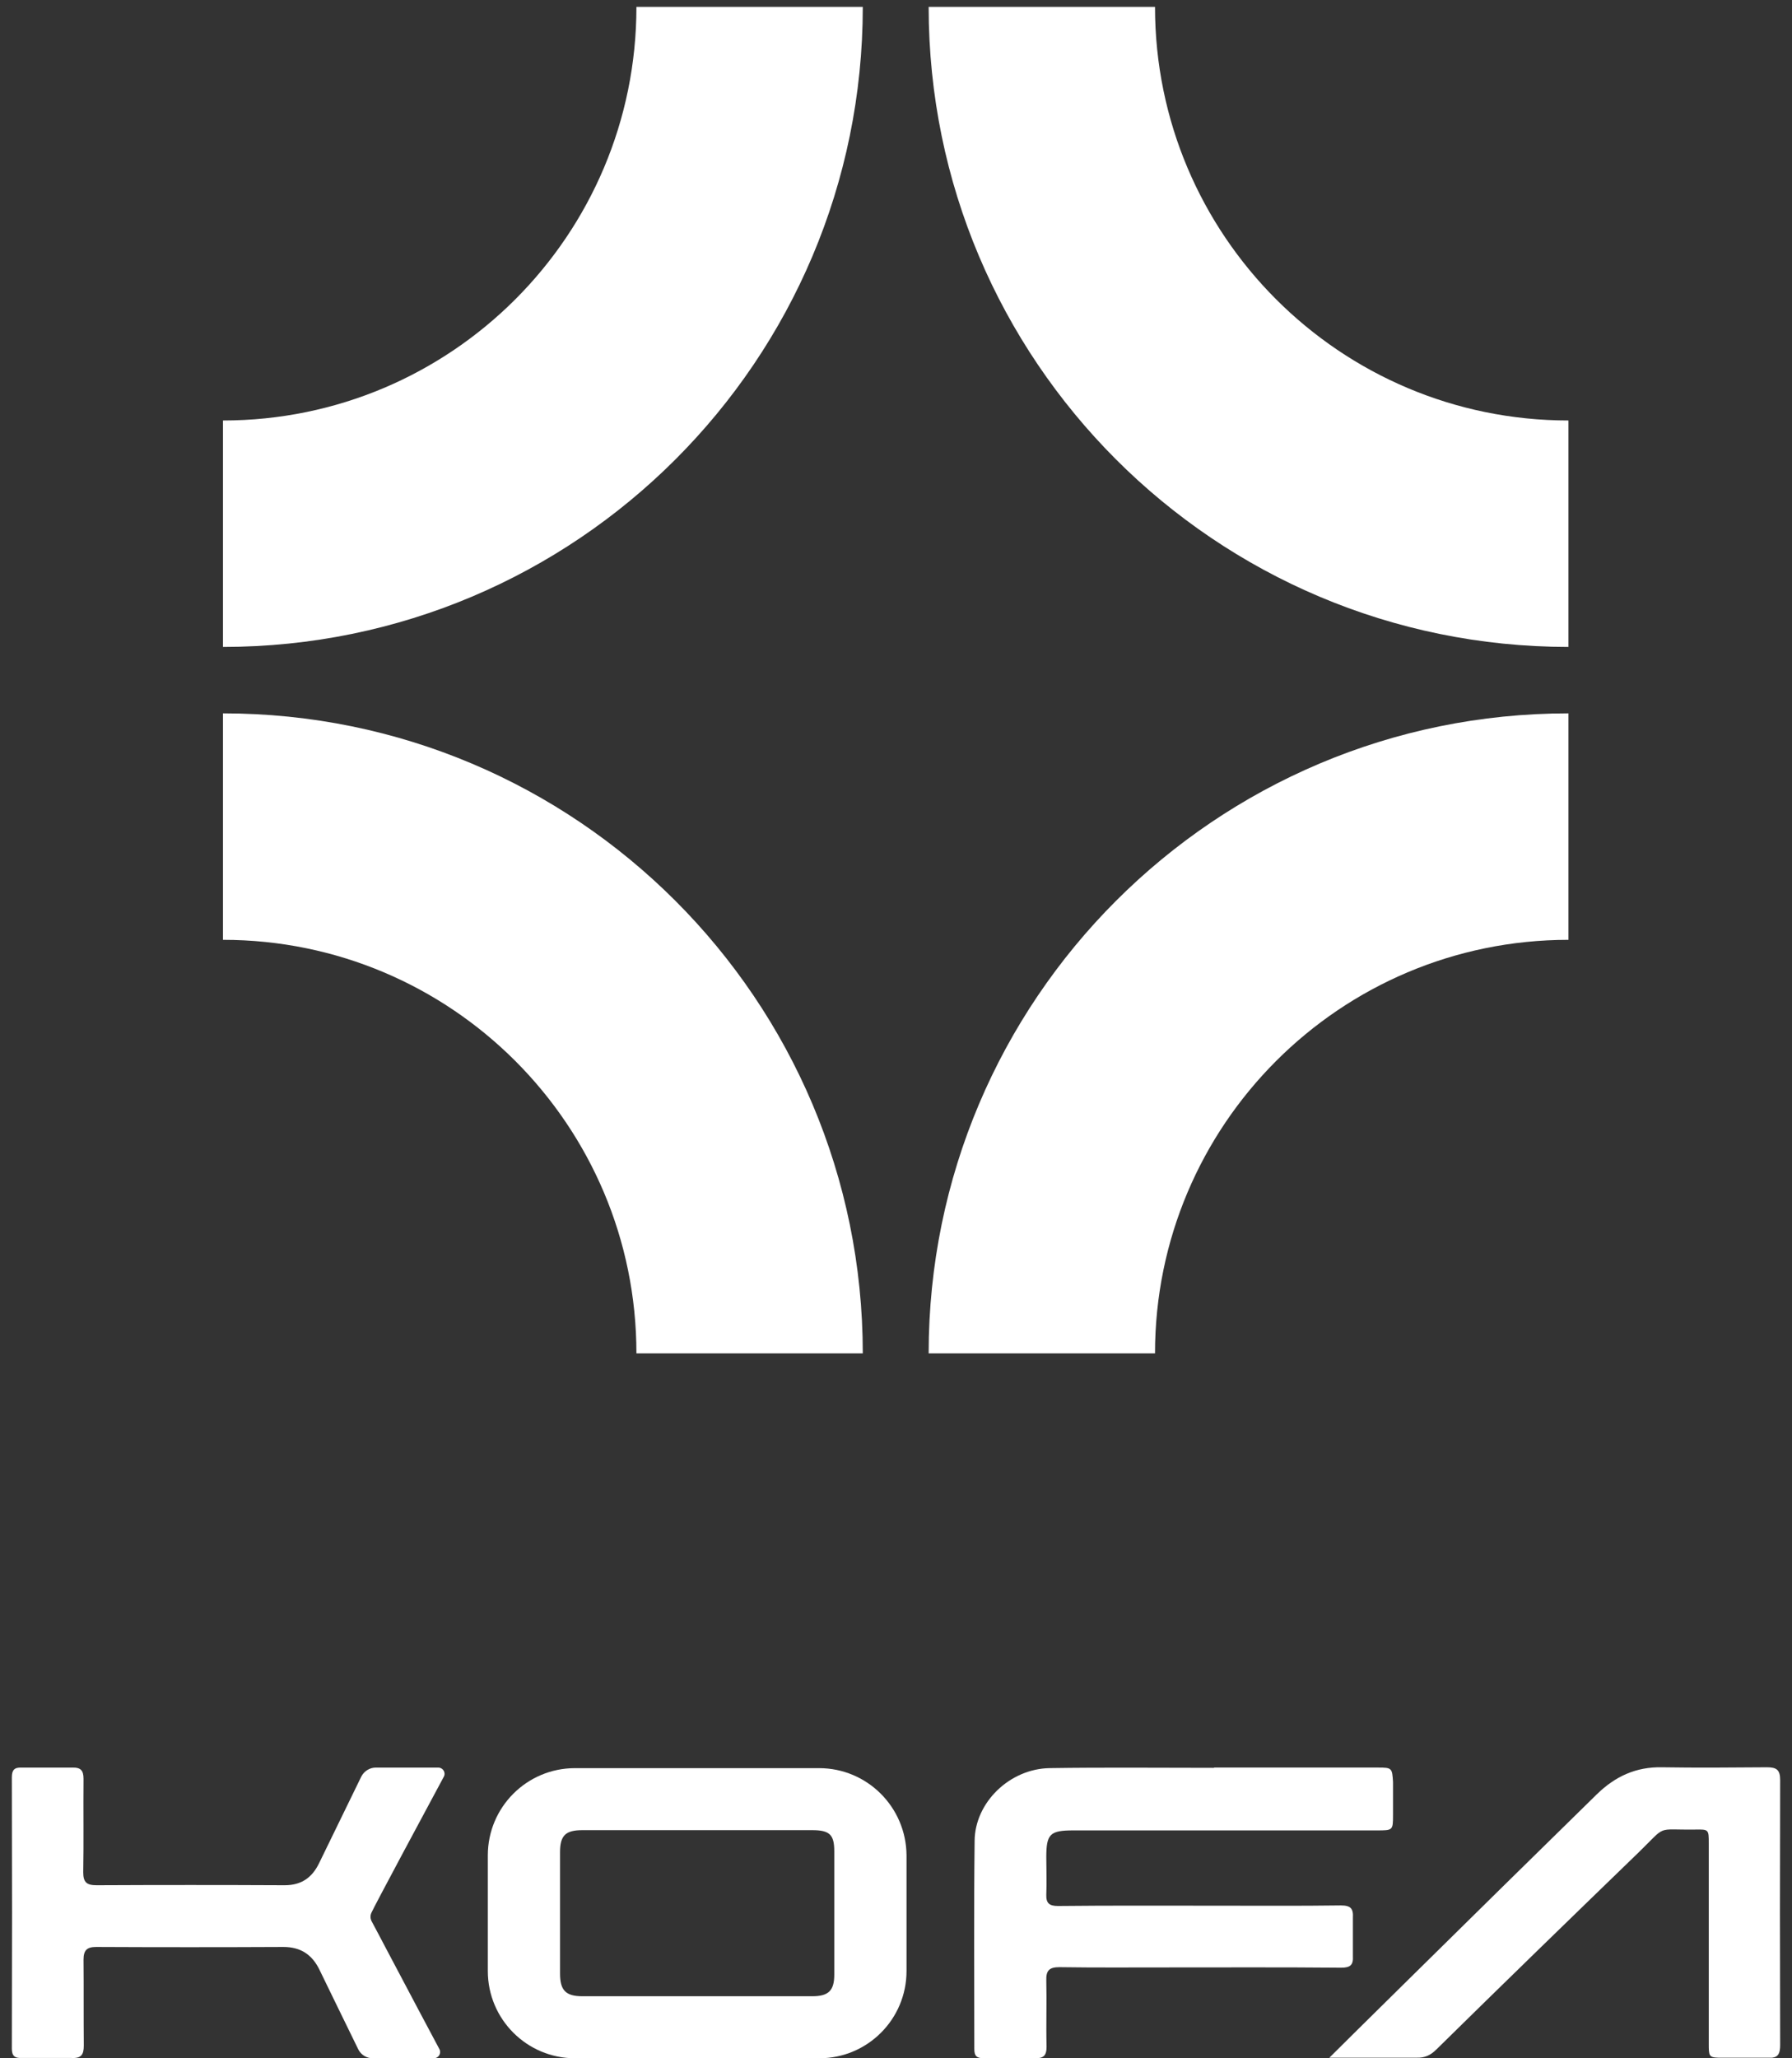
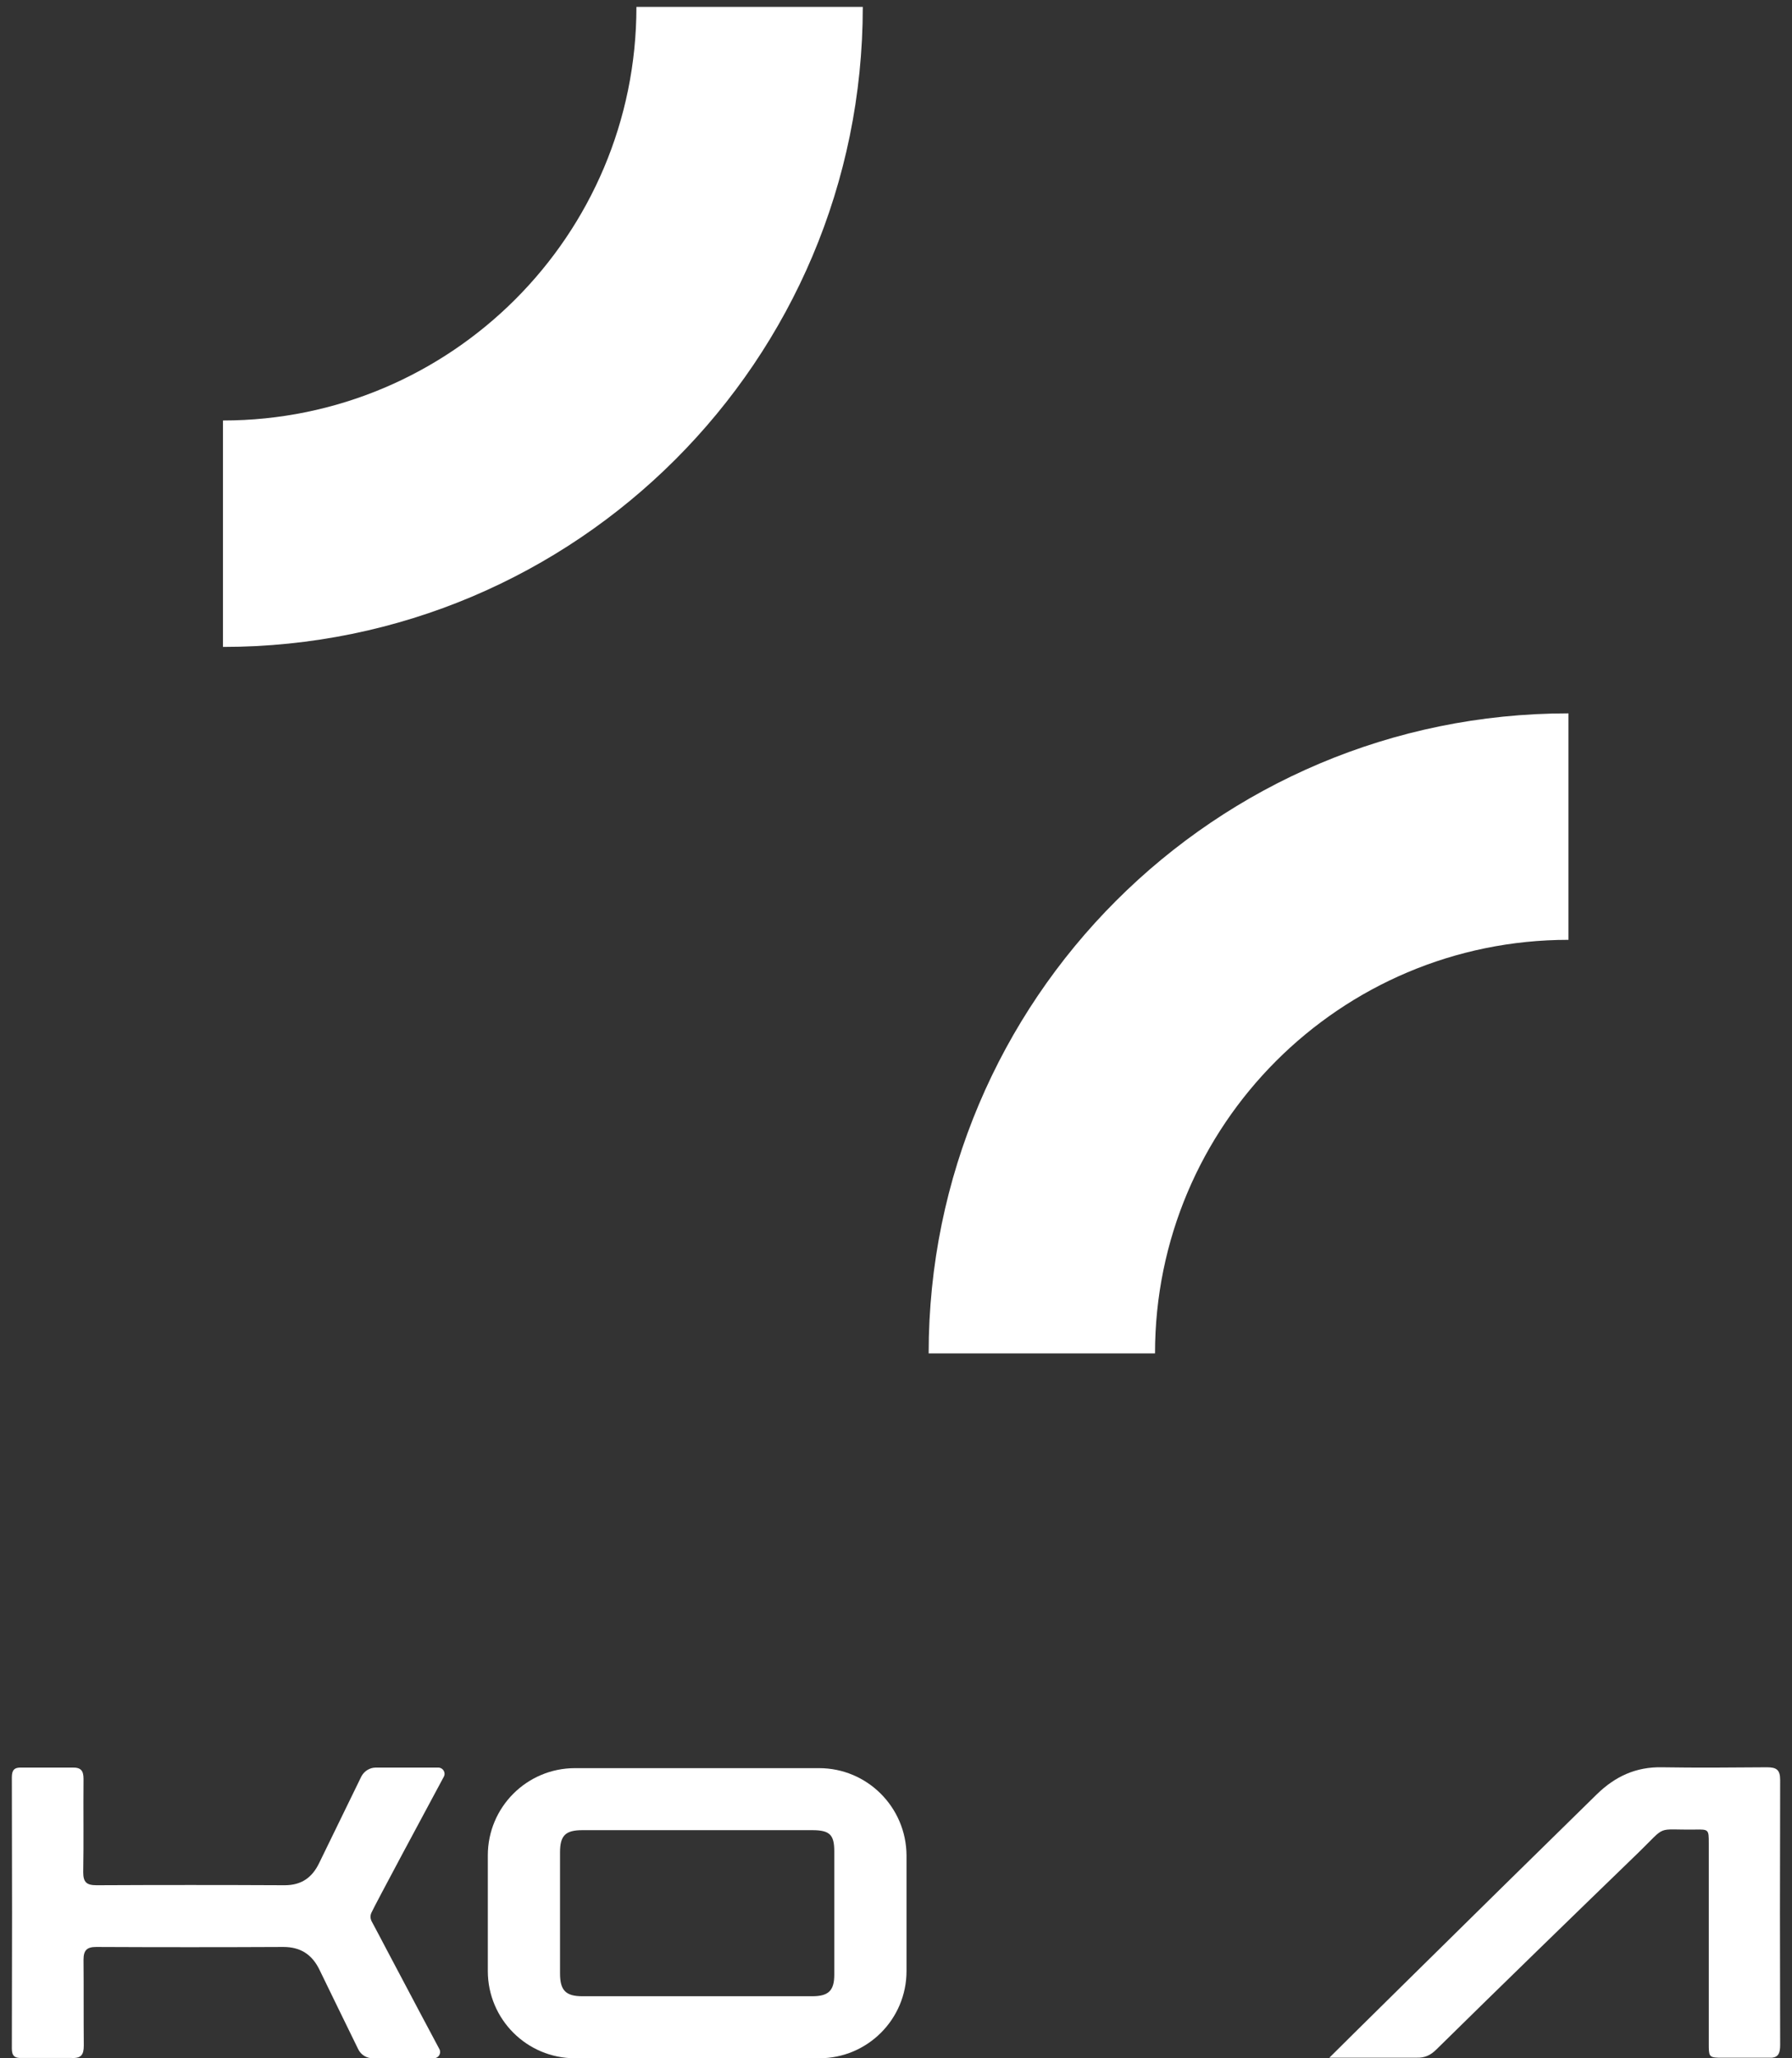
<svg xmlns="http://www.w3.org/2000/svg" width="54" height="62" viewBox="0 0 54 62" fill="none">
  <rect x="0" y="0" width="54" height="62" fill="#333333" stroke="none" />
  <path d="M25.999 0.207H19.178C19.178 7.087 13.599 12.666 6.719 12.666V19.487C17.368 19.487 25.999 10.856 25.999 0.207Z" fill="white" />
-   <path d="M6.719 21.488V28.31C13.599 28.31 19.178 33.889 19.178 40.768H25.999C25.999 30.119 17.368 21.488 6.719 21.488Z" fill="white" />
-   <path d="M34.805 0.207H27.984C27.984 10.856 36.615 19.487 47.264 19.487V12.666C40.384 12.666 34.805 7.087 34.805 0.207Z" fill="white" />
  <path d="M27.984 40.768H34.805C34.805 33.889 40.384 28.31 47.264 28.31V21.488C36.615 21.488 27.984 30.119 27.984 40.768Z" fill="white" />
  <path d="M53.643 53.619C53.643 53.31 53.535 53.235 53.243 53.235C52.192 53.243 51.133 53.252 50.083 53.235C49.299 53.218 48.673 53.51 48.123 54.044C46.58 55.553 44.053 58.038 42.244 59.823C41.11 60.94 40.259 61.783 40.109 61.933L40.059 61.983H42.519C42.578 61.983 42.627 61.983 42.686 61.983C42.936 61.991 43.111 61.908 43.286 61.733C45.304 59.748 47.339 57.772 49.374 55.803C50.249 54.953 49.874 55.128 51.083 55.111C51.492 55.103 51.492 55.111 51.492 55.528V61.549C51.492 61.924 51.492 61.974 51.784 61.983H53.402C53.593 61.958 53.643 61.841 53.643 61.599C53.635 58.947 53.635 56.279 53.643 53.619Z" fill="white" />
-   <path d="M41.527 53.243C39.876 53.243 38.225 53.243 36.582 53.243V53.252C34.931 53.252 33.28 53.235 31.637 53.26C30.428 53.276 29.377 54.294 29.369 55.453C29.344 57.538 29.36 59.631 29.36 61.724C29.36 61.924 29.427 61.999 29.636 61.999H31.17C31.445 62.008 31.537 61.924 31.537 61.649C31.52 60.982 31.545 60.323 31.529 59.656C31.52 59.364 31.612 59.256 31.921 59.256C32.996 59.272 34.072 59.264 35.148 59.264C36.899 59.264 38.658 59.256 40.41 59.272C40.685 59.272 40.785 59.197 40.768 58.922V57.771C40.785 57.488 40.702 57.396 40.401 57.396C39.159 57.413 37.916 57.404 36.674 57.404C35.073 57.404 33.48 57.396 31.879 57.413C31.62 57.413 31.52 57.329 31.529 57.071C31.545 56.696 31.529 56.32 31.529 55.945C31.529 55.245 31.637 55.136 32.346 55.136H41.494C41.969 55.136 41.977 55.136 41.977 54.678C41.977 54.344 41.977 54.01 41.977 53.677C41.952 53.26 41.944 53.243 41.527 53.243Z" fill="white" />
  <path d="M13.374 53.519C13.441 53.394 13.349 53.244 13.207 53.244H11.323C11.139 53.244 10.973 53.352 10.889 53.511C10.547 54.211 9.647 56.062 9.613 56.129C9.405 56.554 9.088 56.788 8.579 56.788C6.686 56.779 4.802 56.779 2.909 56.788C2.608 56.788 2.508 56.696 2.508 56.396C2.525 55.462 2.508 54.528 2.517 53.586C2.517 53.327 2.433 53.235 2.167 53.244H0.649C0.432 53.235 0.357 53.319 0.357 53.536C0.365 56.263 0.365 58.981 0.357 61.708C0.357 61.925 0.44 62 0.649 61.991H2.15C2.45 62.008 2.525 61.891 2.525 61.616C2.517 60.749 2.525 59.89 2.517 59.031C2.517 58.748 2.617 58.647 2.9 58.647C4.777 58.656 6.661 58.656 8.538 58.647C9.055 58.647 9.405 58.873 9.63 59.34C9.663 59.415 10.472 61.066 10.797 61.733C10.881 61.9 11.048 62 11.231 62H13.074C13.216 62 13.307 61.85 13.241 61.725L12.615 60.549L11.648 58.722C11.498 58.431 11.339 58.139 11.189 57.855C11.156 57.772 11.156 57.688 11.198 57.605C11.273 57.43 12.874 54.445 13.374 53.519Z" fill="white" />
  <path d="M24.682 53.261H17.326C15.876 53.261 14.7 54.437 14.7 55.888V59.373C14.7 60.824 15.876 62 17.326 62H24.69C26.141 62 27.317 60.824 27.317 59.373V55.888C27.308 54.437 26.133 53.261 24.682 53.261ZM25.14 59.482C25.14 59.965 24.965 60.132 24.473 60.132C22.163 60.132 19.862 60.132 17.552 60.132C17.051 60.132 16.876 59.957 16.876 59.448C16.876 58.231 16.876 57.013 16.876 55.796C16.876 55.287 17.043 55.129 17.552 55.129C18.711 55.129 19.87 55.129 21.029 55.129C22.18 55.129 23.331 55.129 24.473 55.129C24.998 55.129 25.14 55.262 25.14 55.763C25.14 57.005 25.14 58.248 25.14 59.482Z" fill="white" />
</svg>